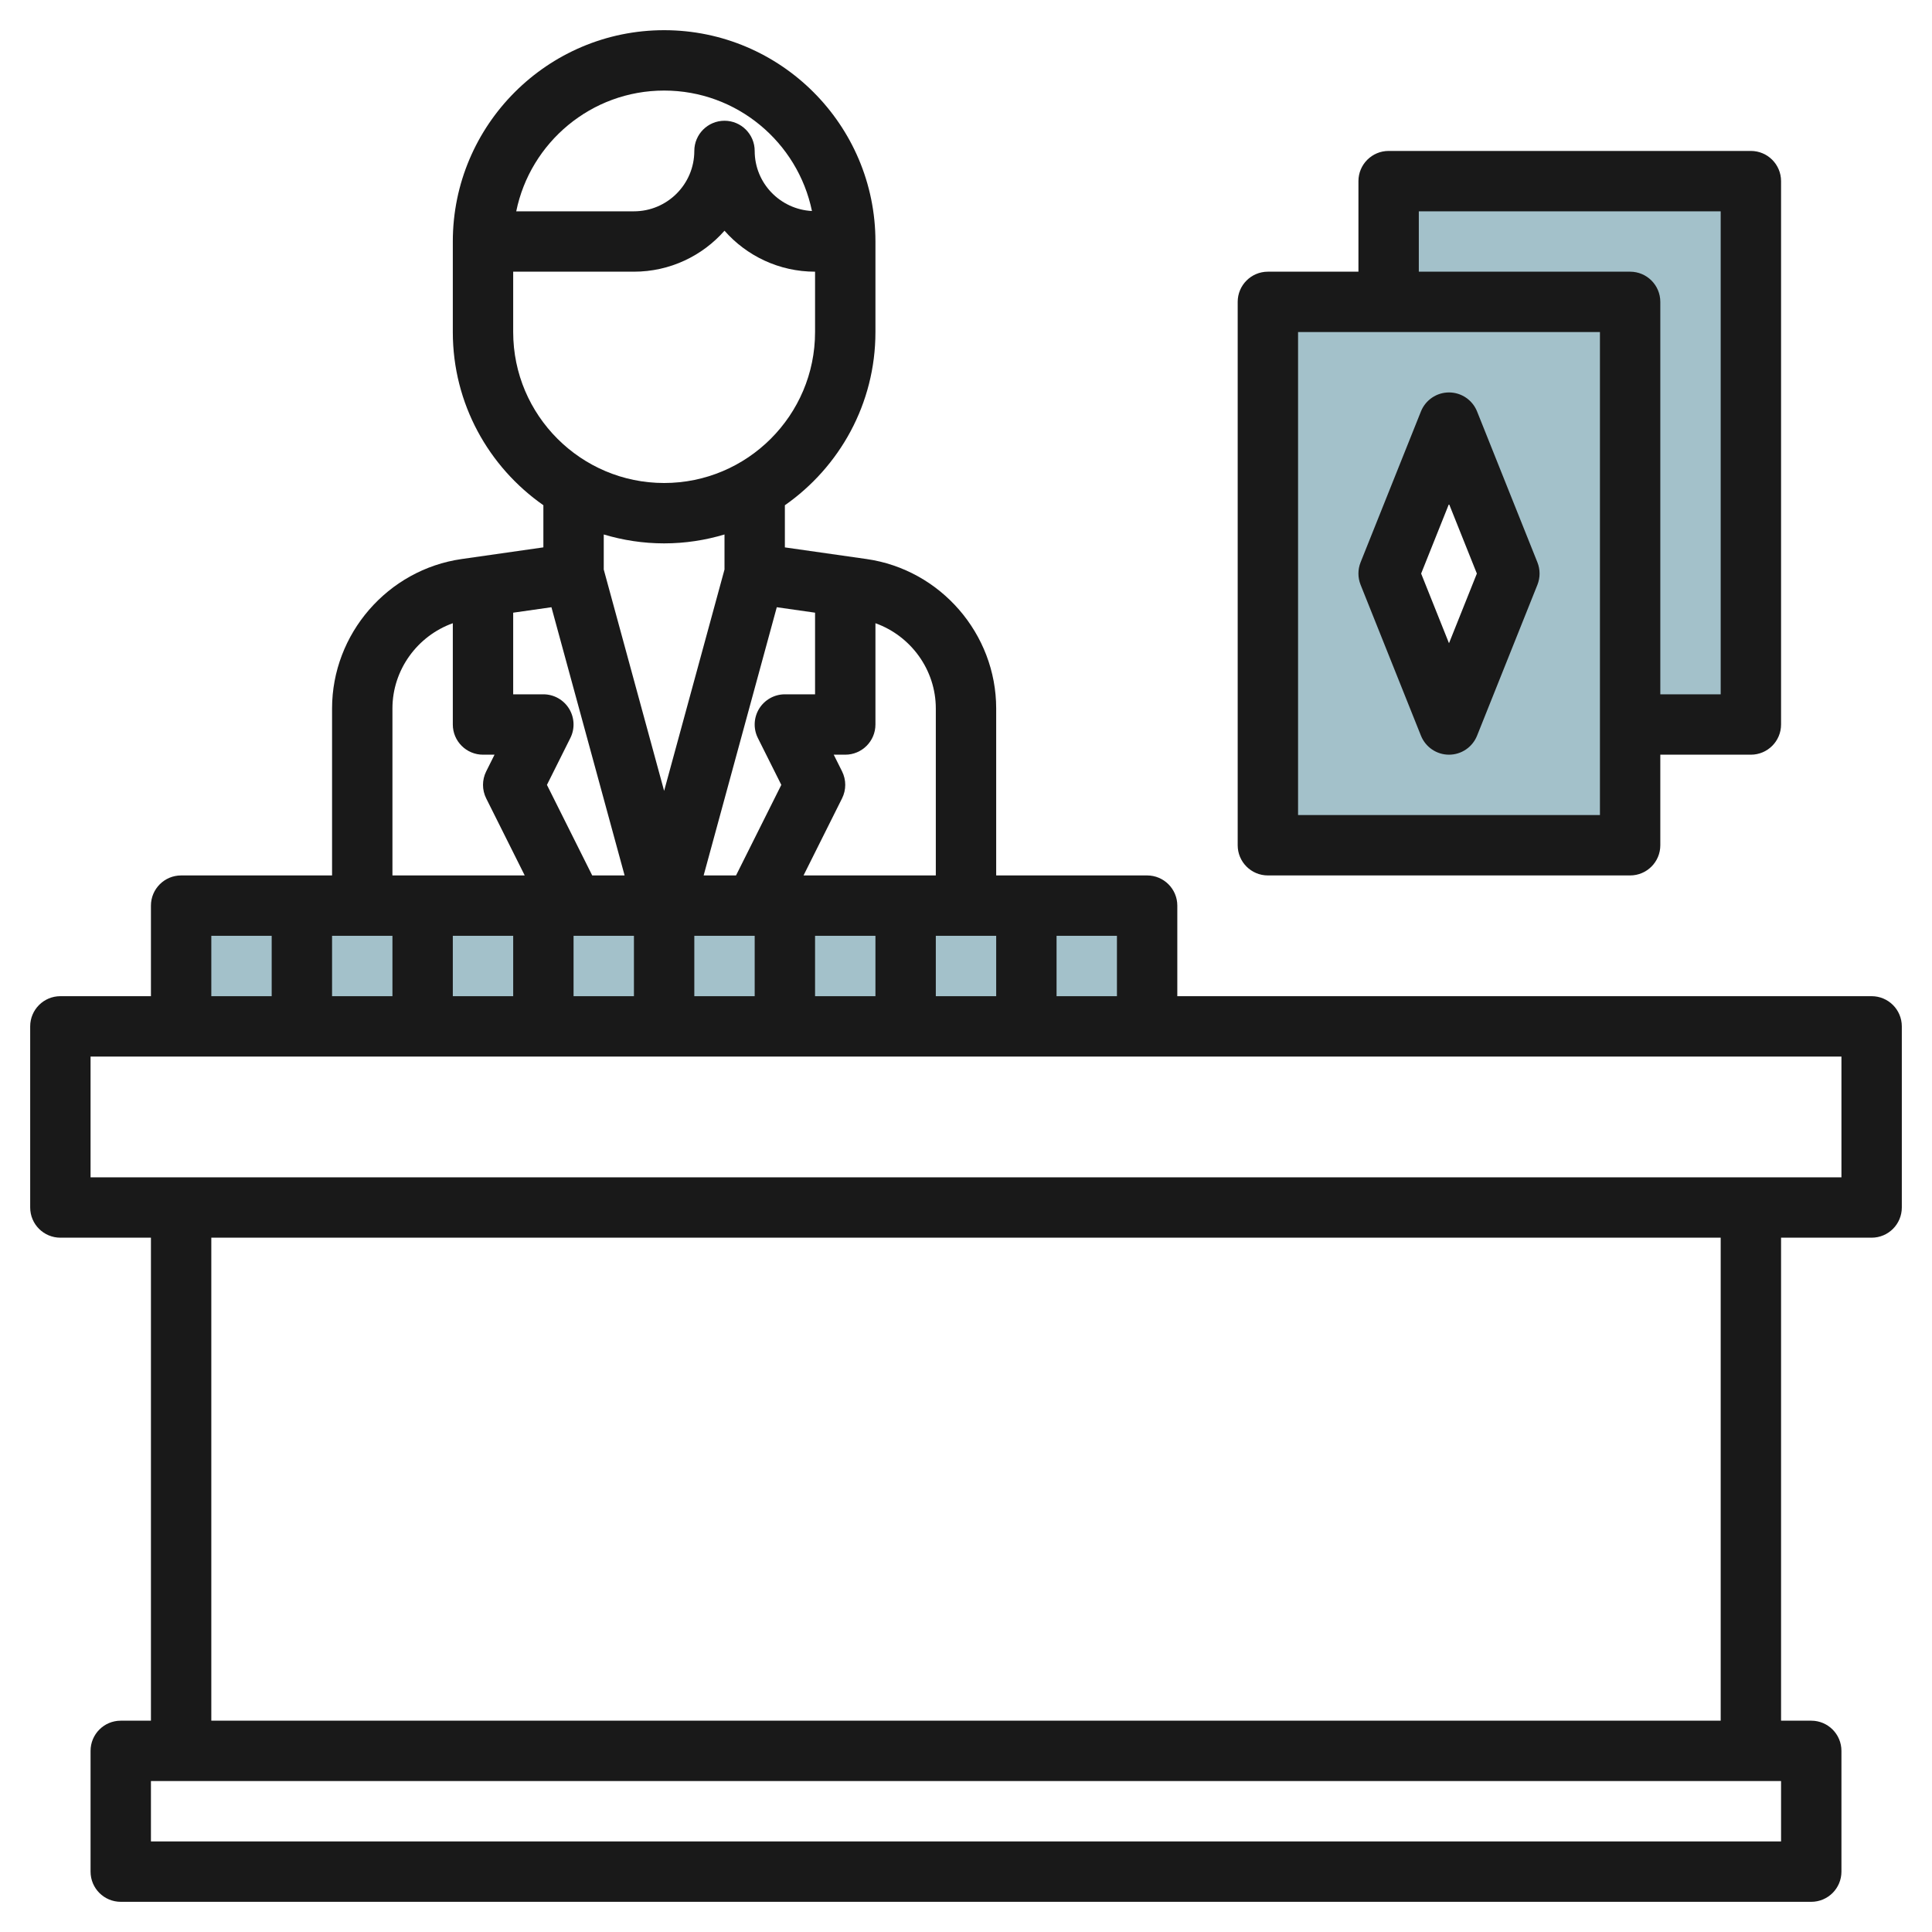
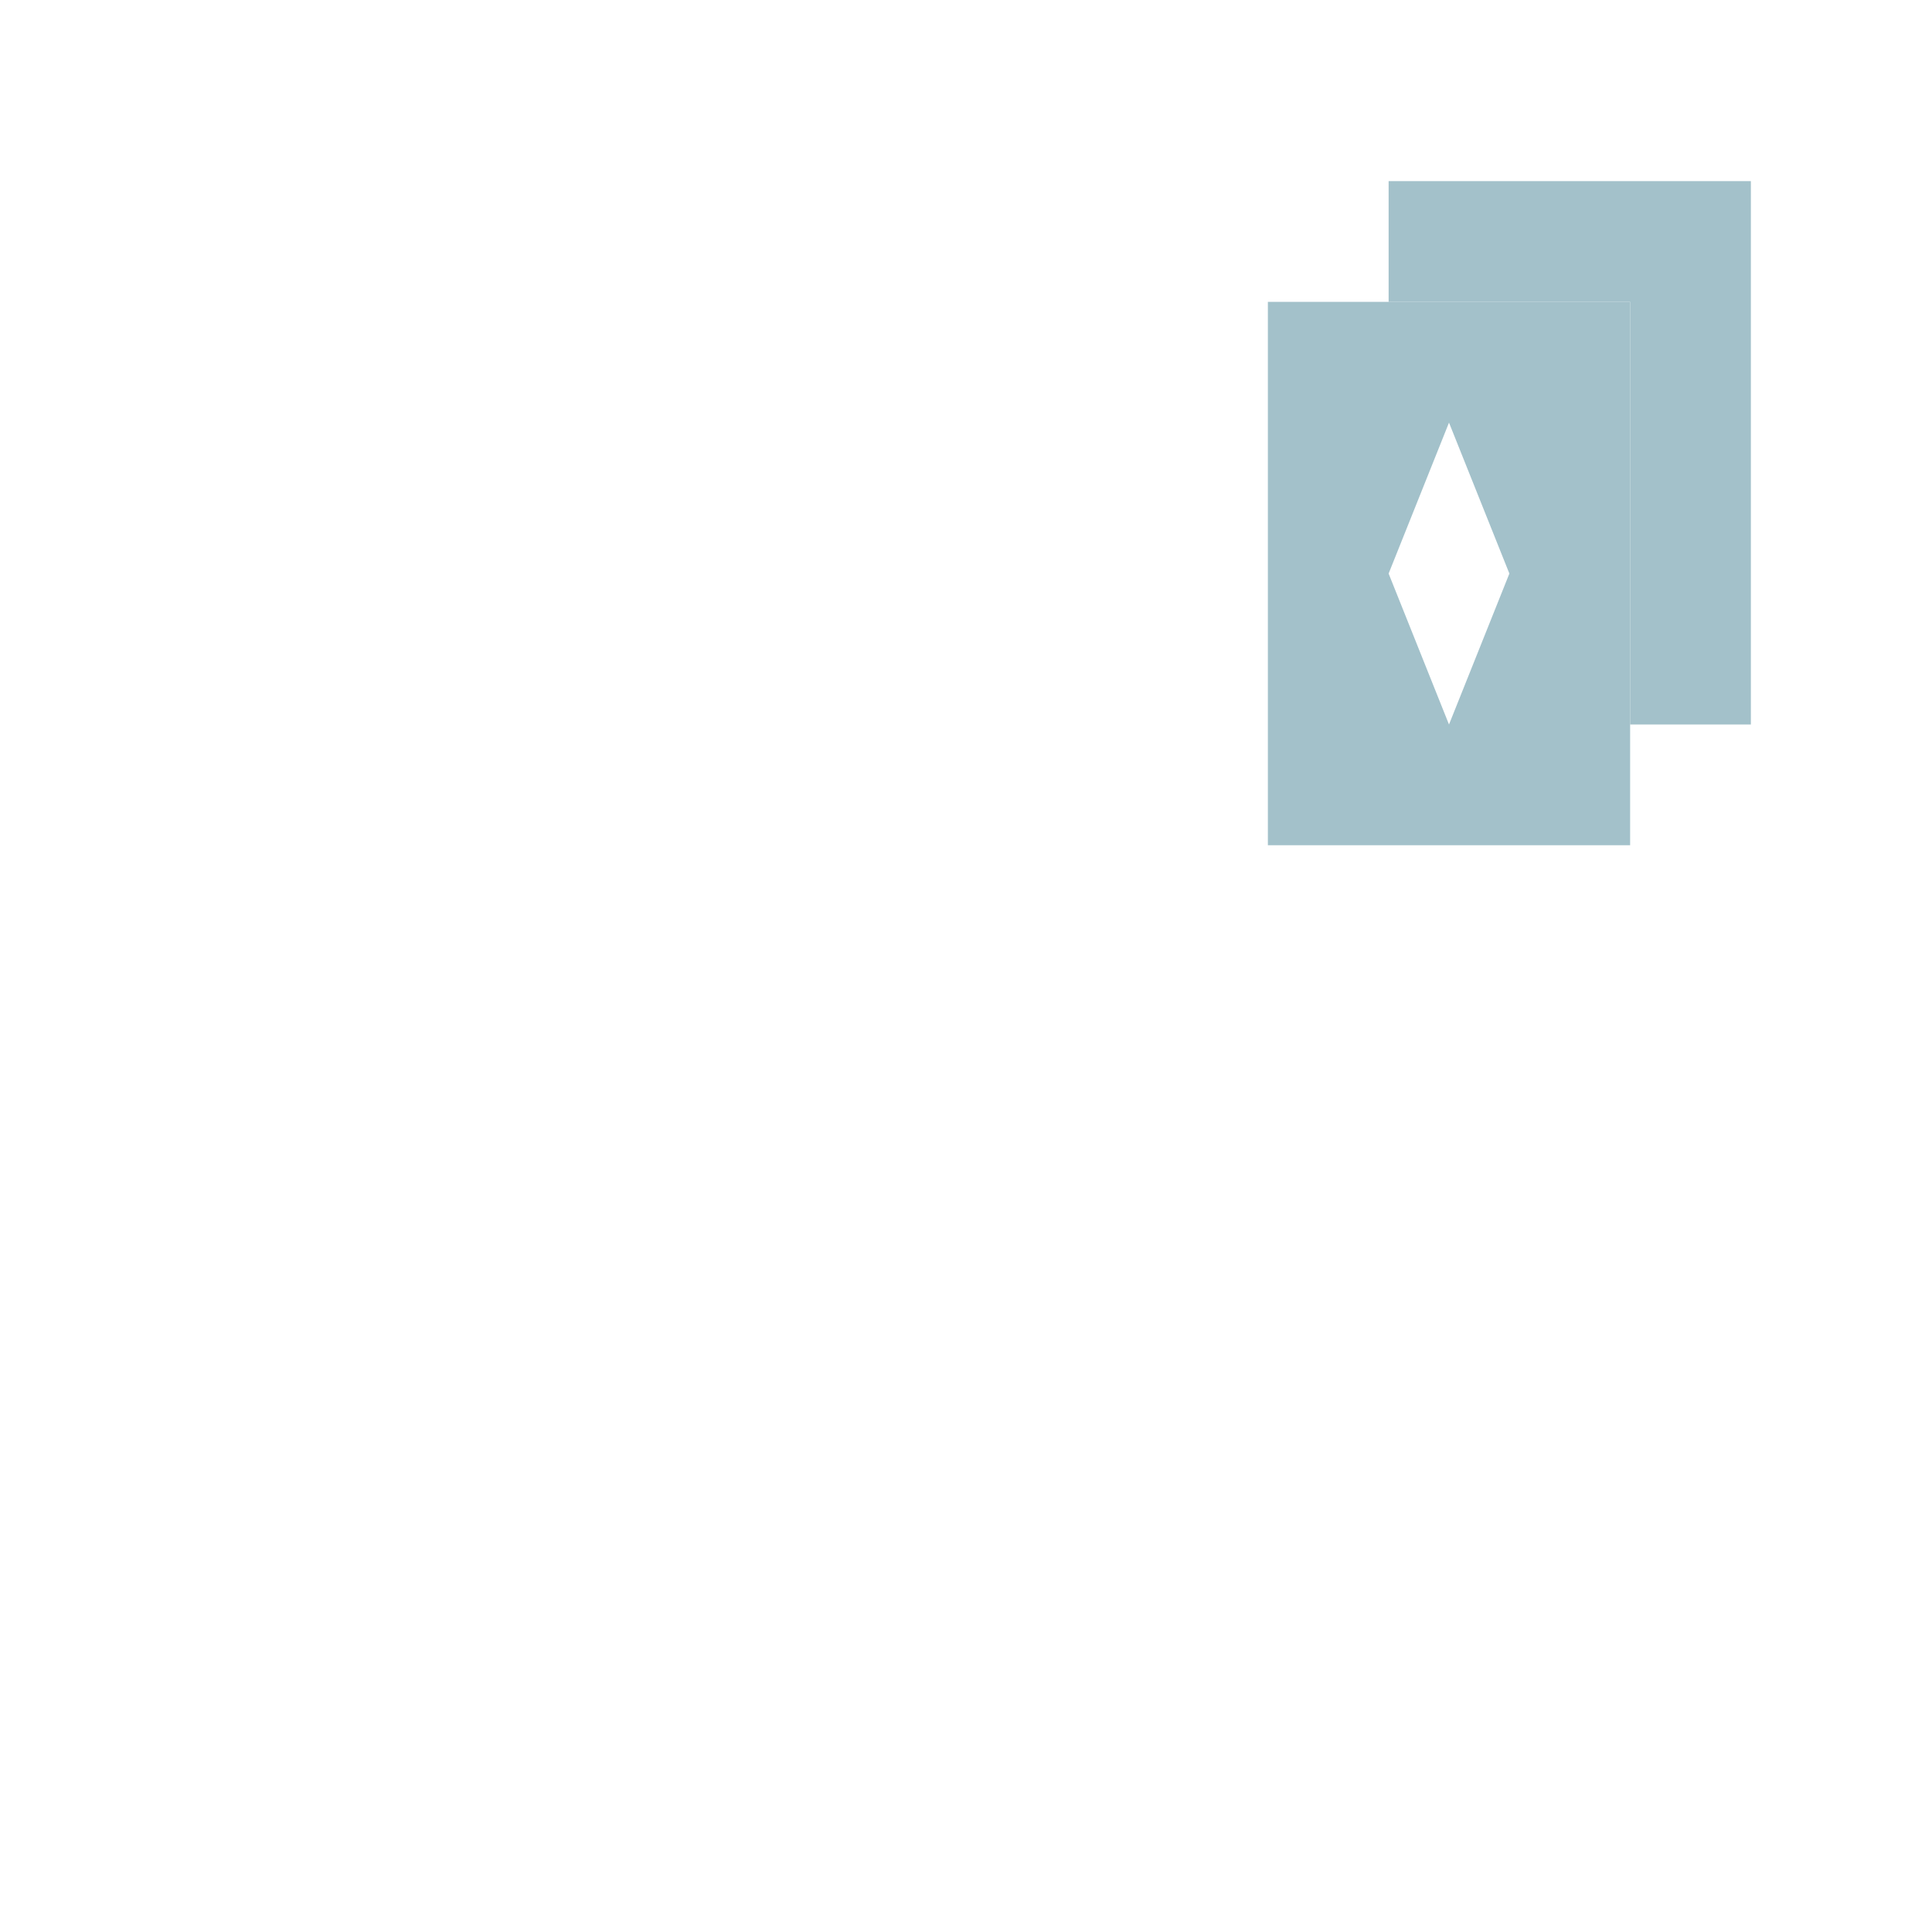
<svg xmlns="http://www.w3.org/2000/svg" id="Layer_3" enable-background="new 0 0 64 64" height="512" viewBox="0 0 64 64" width="512">
  <g>
    <g fill="#a3c1ca">
-       <path d="m6 30h32v4h-32z" />
      <path d="m46 6v4h8v14h4v-18z" />
      <path d="m42 10v18h12v-18zm6 14-2-5 2-5 2 5z" />
    </g>
    <g fill="#191919">
-       <path d="m62 33h-23v-3c0-.552-.448-1-1-1h-5v-5.531c0-2.472-1.845-4.6-4.292-4.95l-2.708-.386v-1.396c1.811-1.267 3-3.364 3-5.736v-3.001c0-3.86-3.14-7-7-7s-7 3.14-7 7v3c0 2.373 1.189 4.47 3 5.736v1.396l-2.708.387c-2.447.35-4.292 2.478-4.292 4.95v5.531h-5c-.552 0-1 .448-1 1v3h-3c-.552 0-1 .447-1 1v6c0 .553.448 1 1 1h3v16h-1c-.552 0-1 .447-1 1v4c0 .553.448 1 1 1h56c.552 0 1-.447 1-1v-4c0-.553-.448-1-1-1h-1v-16h3c.552 0 1-.447 1-1v-6c0-.553-.448-1-1-1zm-25 0h-2v-2h2zm-26 0v-2h2v2zm4-2h2v2h-2zm4 0h2v2h-2zm4 0h2v2h-2zm4 0h2v2h-2zm4 0h2v2h-2zm0-7.531v5.531h-4.382l1.276-2.553c.141-.282.141-.613 0-.895l-.276-.552h.382c.552 0 1-.448 1-1v-3.355c1.172.419 2 1.543 2 2.824zm-4-3.173v2.704h-1c-.347 0-.668.18-.851.474-.182.295-.199.663-.044.973l.777 1.553-1.5 3h-1.073l2.423-8.885zm-5-17.296c2.411 0 4.428 1.715 4.897 3.99-1.054-.055-1.897-.922-1.897-1.99 0-.552-.448-1-1-1s-1 .448-1 1c0 1.103-.897 2-2 2h-3.899c.465-2.279 2.485-4 4.899-4zm-5 8v-2h4c1.193 0 2.267-.525 3-1.357.733.832 1.807 1.357 3 1.357v2c0 2.757-2.243 5-5 5s-5-2.243-5-5zm5 7c.695 0 1.366-.105 2-.295v1.161l-2 7.333-2-7.333v-1.161c.634.19 1.305.295 2 .295zm-3.733 2.115 2.424 8.885h-1.073l-1.5-3 .776-1.553c.155-.31.138-.678-.044-.973-.182-.294-.503-.474-.85-.474h-1v-2.704zm-5.267 3.354c0-1.281.828-2.405 2-2.824v3.355c0 .552.448 1 1 1h.382l-.276.553c-.141.282-.141.613 0 .895l1.276 2.552h-4.382zm-6 7.531h2v2h-2zm52 30h-54v-2h54zm-2-4h-50v-16h50zm4-18h-58v-4h58z" />
-       <path d="m42 29h12c.552 0 1-.448 1-1v-3h3c.552 0 1-.448 1-1v-18c0-.552-.448-1-1-1h-12c-.552 0-1 .448-1 1v3h-3c-.552 0-1 .448-1 1v18c0 .552.448 1 1 1zm5-22h10v16h-2v-13c0-.552-.448-1-1-1h-7zm-4 4h10v16h-10z" />
-       <path d="m48.929 13.628c-.153-.379-.52-.628-.929-.628s-.776.249-.929.628l-2 5c-.095.239-.095.504 0 .743l2 5c.153.38.52.629.929.629s.776-.249.929-.628l2-5c.095-.239.095-.504 0-.743zm-.929 7.68-.923-2.308.923-2.308.923 2.308z" />
-     </g>
+       </g>
  </g>
</svg>